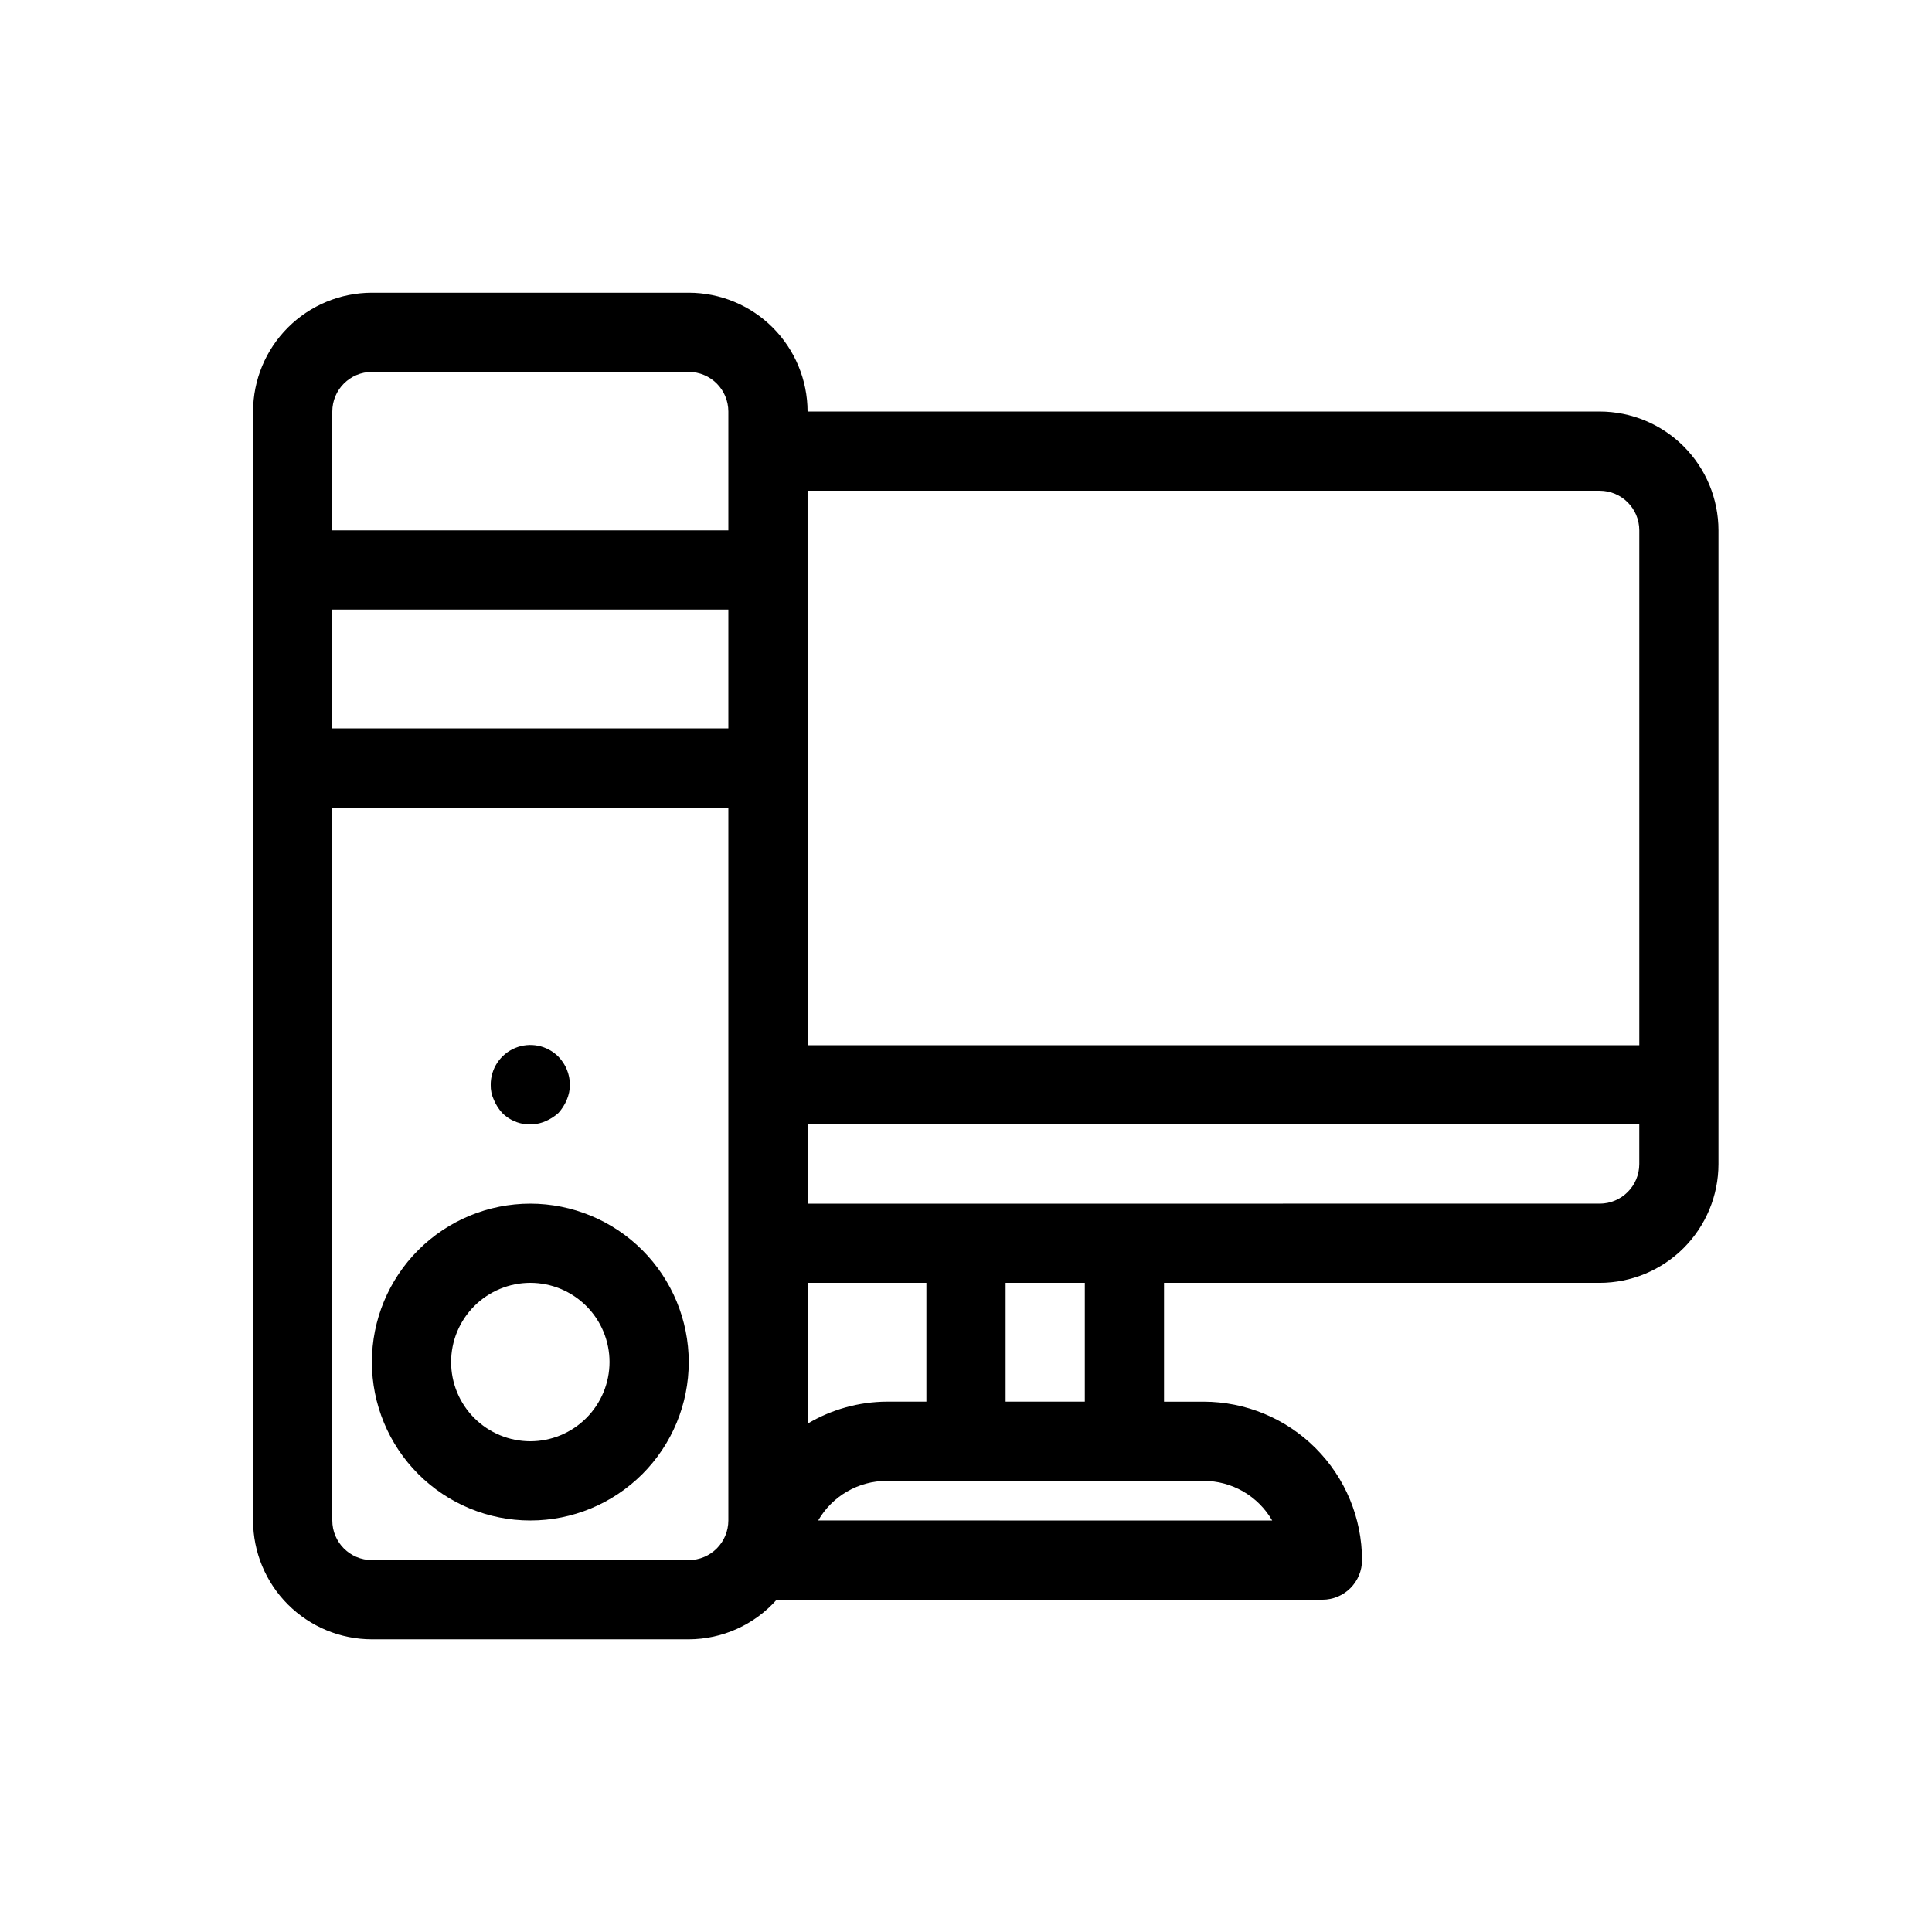
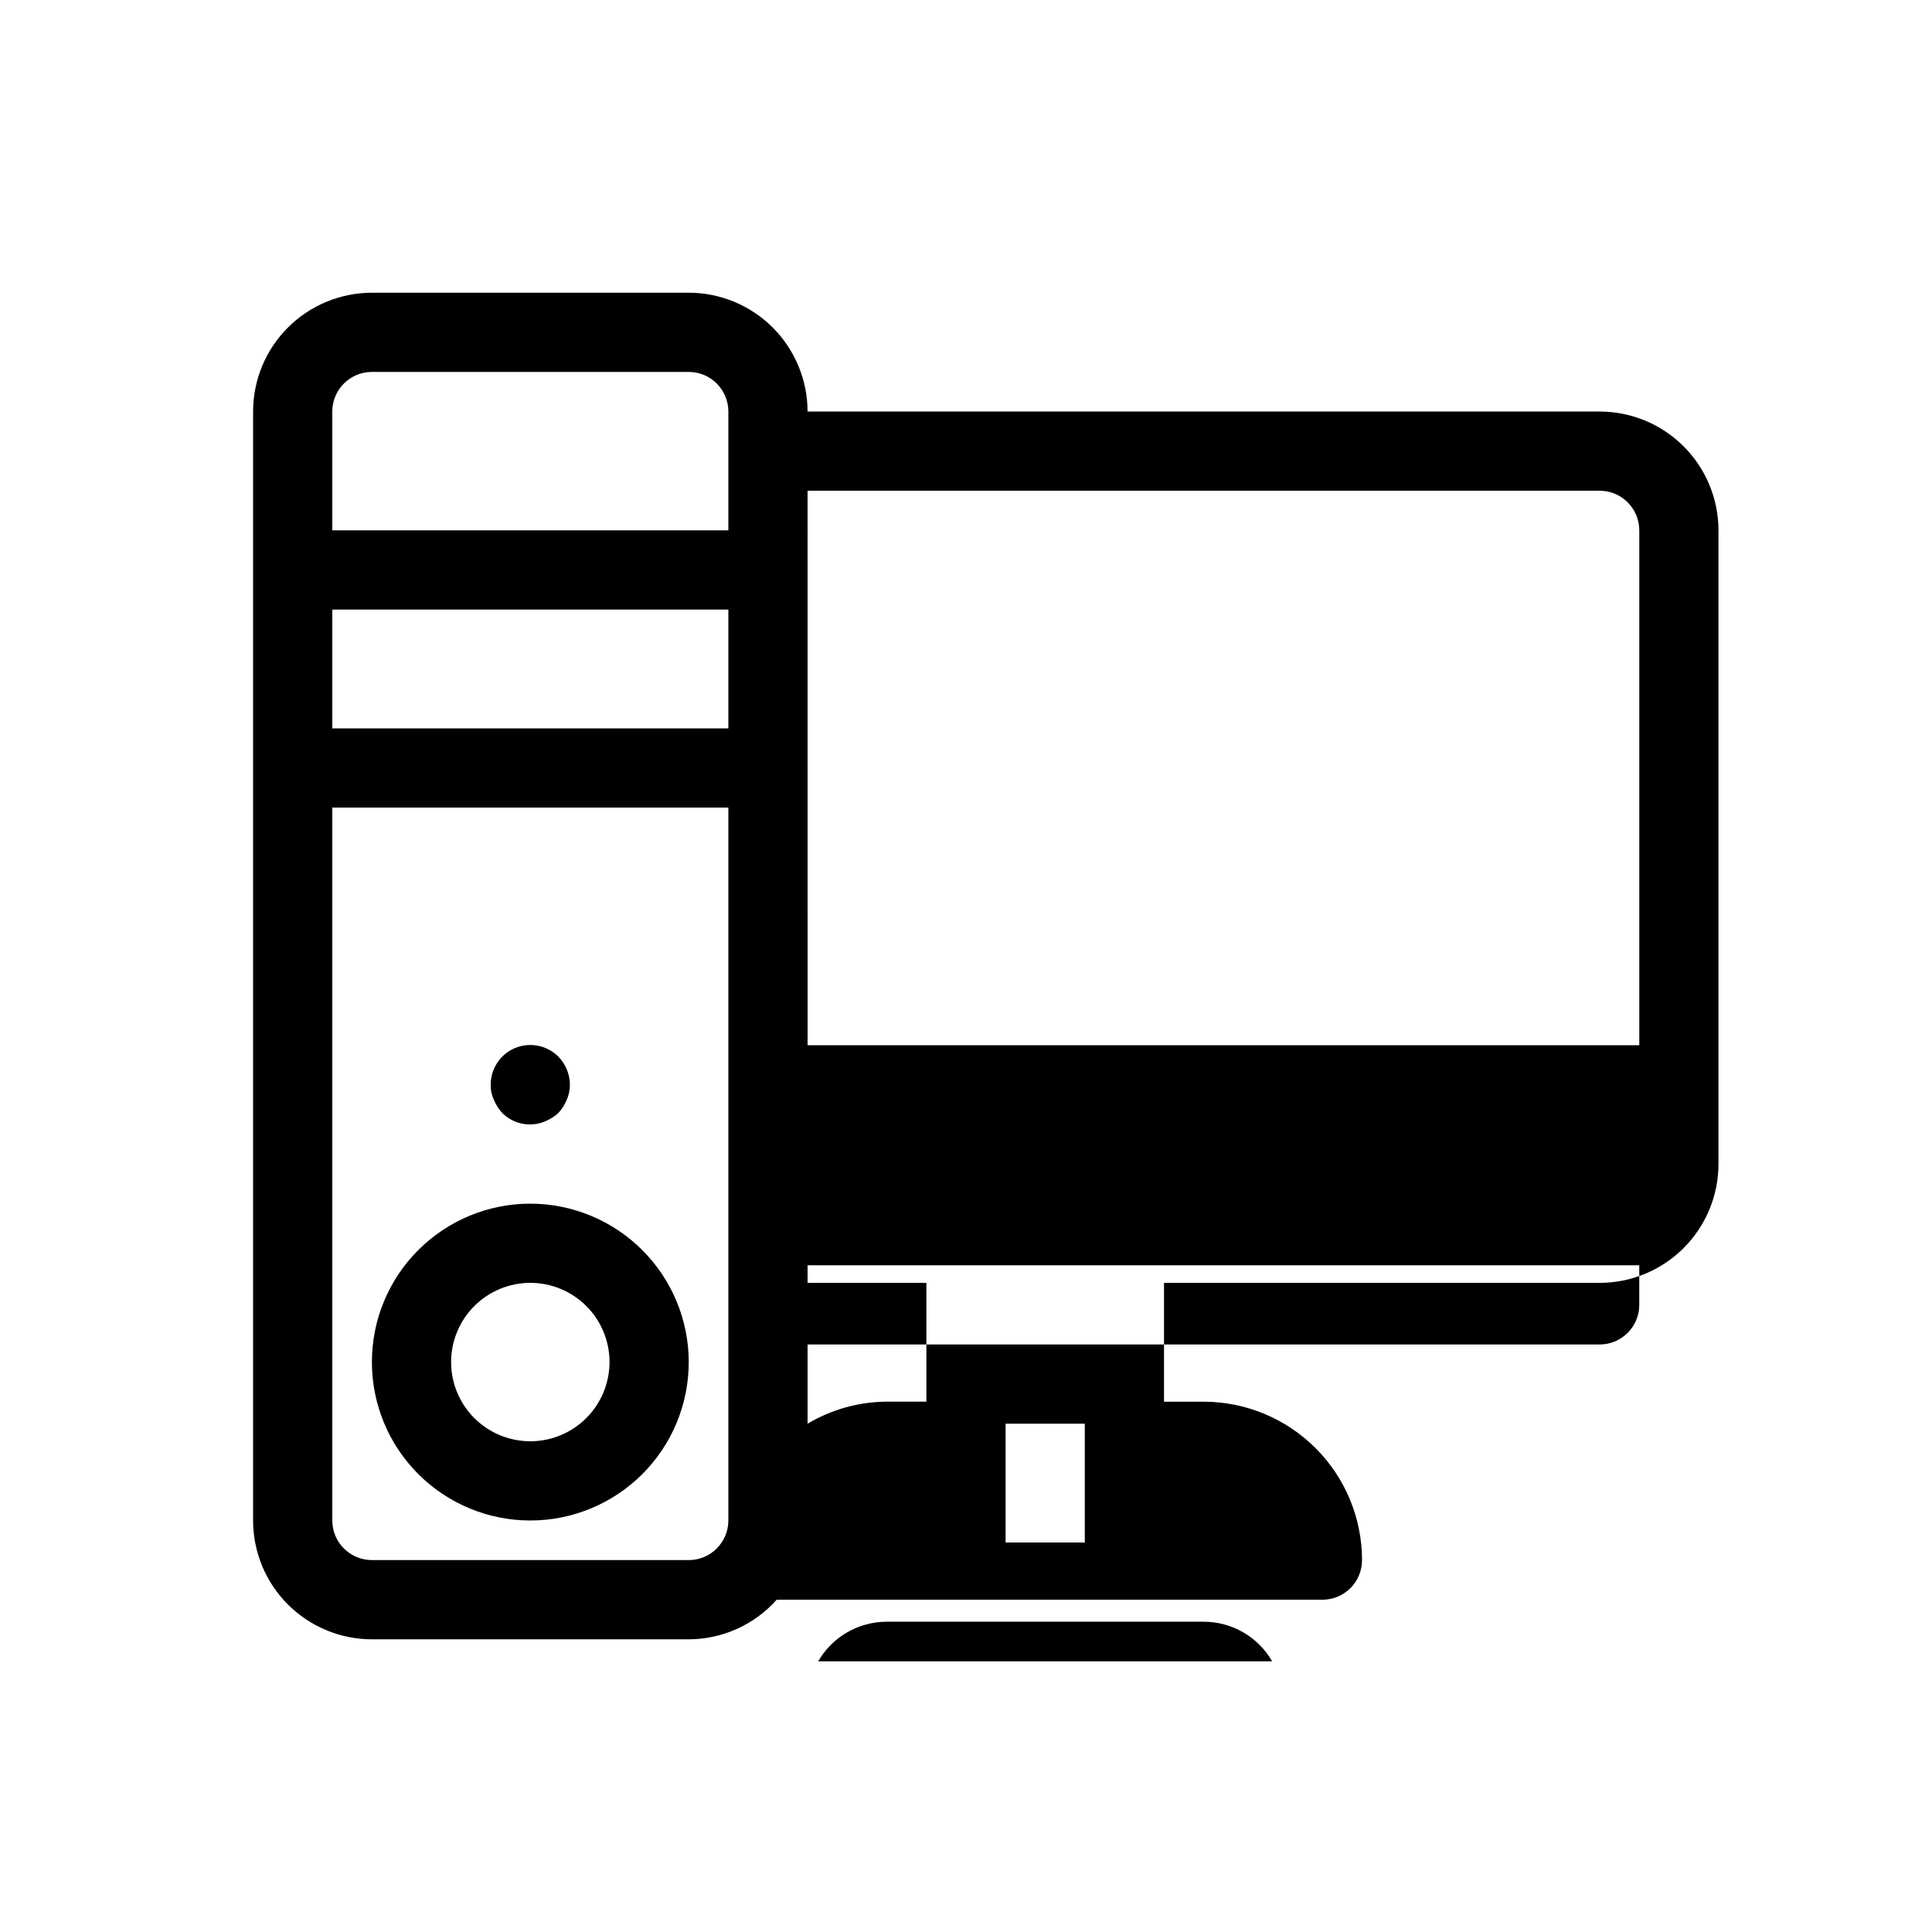
<svg xmlns="http://www.w3.org/2000/svg" fill="#000000" width="800px" height="800px" version="1.1" viewBox="144 144 512 512">
-   <path d="m284.54 462.98c-11.137 0-21.816 4.422-29.688 12.297-7.875 7.871-12.297 18.551-12.297 29.684 0 11.137 4.422 21.816 12.297 29.688 7.871 7.875 18.551 12.297 29.688 12.297 11.133 0 21.812-4.422 29.688-12.297 7.871-7.871 12.297-18.551 12.297-29.688-0.012-11.129-4.441-21.801-12.312-29.672s-18.543-12.297-29.672-12.309zm0 62.977v-0.004c-5.566 0-10.906-2.211-14.844-6.148-3.938-3.934-6.148-9.273-6.148-14.844 0-5.566 2.211-10.906 6.148-14.844 3.938-3.934 9.277-6.148 14.844-6.148 5.566 0 10.906 2.215 14.844 6.148 3.938 3.938 6.148 9.277 6.148 14.844-0.008 5.566-2.223 10.902-6.156 14.84-3.938 3.934-9.27 6.148-14.836 6.152zm-9.656-90.477c-0.586-1.246-0.875-2.613-0.84-3.988-0.027-4.266 2.531-8.121 6.469-9.758 3.941-1.633 8.477-0.723 11.48 2.305 1.934 2 3.023 4.668 3.043 7.453-0.016 1.371-0.301 2.727-0.84 3.988-0.535 1.27-1.281 2.438-2.203 3.461-1.023 0.926-2.195 1.672-3.465 2.207-3.906 1.676-8.438 0.801-11.441-2.207-0.926-1.02-1.672-2.191-2.203-3.461zm293.05-182.42h-209.92c-0.012-8.348-3.332-16.352-9.234-22.258-5.902-5.902-13.906-9.223-22.254-9.23h-83.969c-8.348 0.008-16.352 3.328-22.258 9.23-5.902 5.906-9.223 13.91-9.23 22.258v293.89c0.008 8.352 3.328 16.355 9.23 22.258 5.906 5.902 13.91 9.223 22.258 9.23h83.969c8.906-0.023 17.379-3.84 23.301-10.496h144.63c2.785 0 5.457-1.105 7.422-3.074 1.969-1.969 3.074-4.637 3.074-7.422-0.008-11.129-4.438-21.801-12.309-29.672-7.871-7.875-18.543-12.301-29.672-12.312h-10.496v-31.488h115.45c8.352-0.008 16.355-3.328 22.258-9.23s9.223-13.906 9.23-22.254v-167.94c-0.008-8.348-3.328-16.352-9.23-22.258-5.902-5.902-13.906-9.223-22.258-9.23zm-209.92 20.992h209.92c5.797 0.004 10.492 4.699 10.496 10.496v136.45h-220.41zm-125.95 31.488h104.96v31.488h-104.96zm10.496-62.977h83.969c5.793 0.004 10.488 4.699 10.496 10.496v31.488h-104.96v-31.488c0.004-5.797 4.699-10.492 10.496-10.496zm94.465 230.91v73.473-0.004c-0.008 5.797-4.703 10.492-10.496 10.496h-83.969c-5.797-0.004-10.492-4.699-10.496-10.496v-188.93h104.96zm20.992 10.496h31.488v31.488l-10.496-0.004c-7.394 0.043-14.641 2.059-20.992 5.84zm123.13 62.977-120.32-0.004c3.75-6.492 10.676-10.492 18.176-10.496h83.969c3.684 0 7.301 0.973 10.492 2.812 3.188 1.844 5.84 4.492 7.68 7.684zm-49.66-31.492h-20.992v-31.488h20.992zm136.45-52.48-209.92 0.004v-20.992h220.41v10.496c-0.004 5.793-4.699 10.492-10.496 10.496z" />
+   <path d="m284.54 462.98c-11.137 0-21.816 4.422-29.688 12.297-7.875 7.871-12.297 18.551-12.297 29.684 0 11.137 4.422 21.816 12.297 29.688 7.871 7.875 18.551 12.297 29.688 12.297 11.133 0 21.812-4.422 29.688-12.297 7.871-7.871 12.297-18.551 12.297-29.688-0.012-11.129-4.441-21.801-12.312-29.672s-18.543-12.297-29.672-12.309zm0 62.977v-0.004c-5.566 0-10.906-2.211-14.844-6.148-3.938-3.934-6.148-9.273-6.148-14.844 0-5.566 2.211-10.906 6.148-14.844 3.938-3.934 9.277-6.148 14.844-6.148 5.566 0 10.906 2.215 14.844 6.148 3.938 3.938 6.148 9.277 6.148 14.844-0.008 5.566-2.223 10.902-6.156 14.84-3.938 3.934-9.27 6.148-14.836 6.152zm-9.656-90.477c-0.586-1.246-0.875-2.613-0.84-3.988-0.027-4.266 2.531-8.121 6.469-9.758 3.941-1.633 8.477-0.723 11.48 2.305 1.934 2 3.023 4.668 3.043 7.453-0.016 1.371-0.301 2.727-0.84 3.988-0.535 1.27-1.281 2.438-2.203 3.461-1.023 0.926-2.195 1.672-3.465 2.207-3.906 1.676-8.438 0.801-11.441-2.207-0.926-1.02-1.672-2.191-2.203-3.461zm293.05-182.42h-209.92c-0.012-8.348-3.332-16.352-9.234-22.258-5.902-5.902-13.906-9.223-22.254-9.23h-83.969c-8.348 0.008-16.352 3.328-22.258 9.23-5.902 5.906-9.223 13.91-9.23 22.258v293.89c0.008 8.352 3.328 16.355 9.23 22.258 5.906 5.902 13.91 9.223 22.258 9.23h83.969c8.906-0.023 17.379-3.84 23.301-10.496h144.63c2.785 0 5.457-1.105 7.422-3.074 1.969-1.969 3.074-4.637 3.074-7.422-0.008-11.129-4.438-21.801-12.309-29.672-7.871-7.875-18.543-12.301-29.672-12.312h-10.496v-31.488h115.45c8.352-0.008 16.355-3.328 22.258-9.23s9.223-13.906 9.23-22.254v-167.94c-0.008-8.348-3.328-16.352-9.23-22.258-5.902-5.902-13.906-9.223-22.258-9.23zm-209.92 20.992h209.92c5.797 0.004 10.492 4.699 10.496 10.496v136.45h-220.41zm-125.95 31.488h104.96v31.488h-104.96zm10.496-62.977h83.969c5.793 0.004 10.488 4.699 10.496 10.496v31.488h-104.96v-31.488c0.004-5.797 4.699-10.492 10.496-10.496zm94.465 230.91v73.473-0.004c-0.008 5.797-4.703 10.492-10.496 10.496h-83.969c-5.797-0.004-10.492-4.699-10.496-10.496v-188.93h104.96zm20.992 10.496h31.488v31.488l-10.496-0.004c-7.394 0.043-14.641 2.059-20.992 5.84m123.13 62.977-120.32-0.004c3.75-6.492 10.676-10.492 18.176-10.496h83.969c3.684 0 7.301 0.973 10.492 2.812 3.188 1.844 5.84 4.492 7.68 7.684zm-49.66-31.492h-20.992v-31.488h20.992zm136.45-52.48-209.92 0.004v-20.992h220.41v10.496c-0.004 5.793-4.699 10.492-10.496 10.496z" />
</svg>